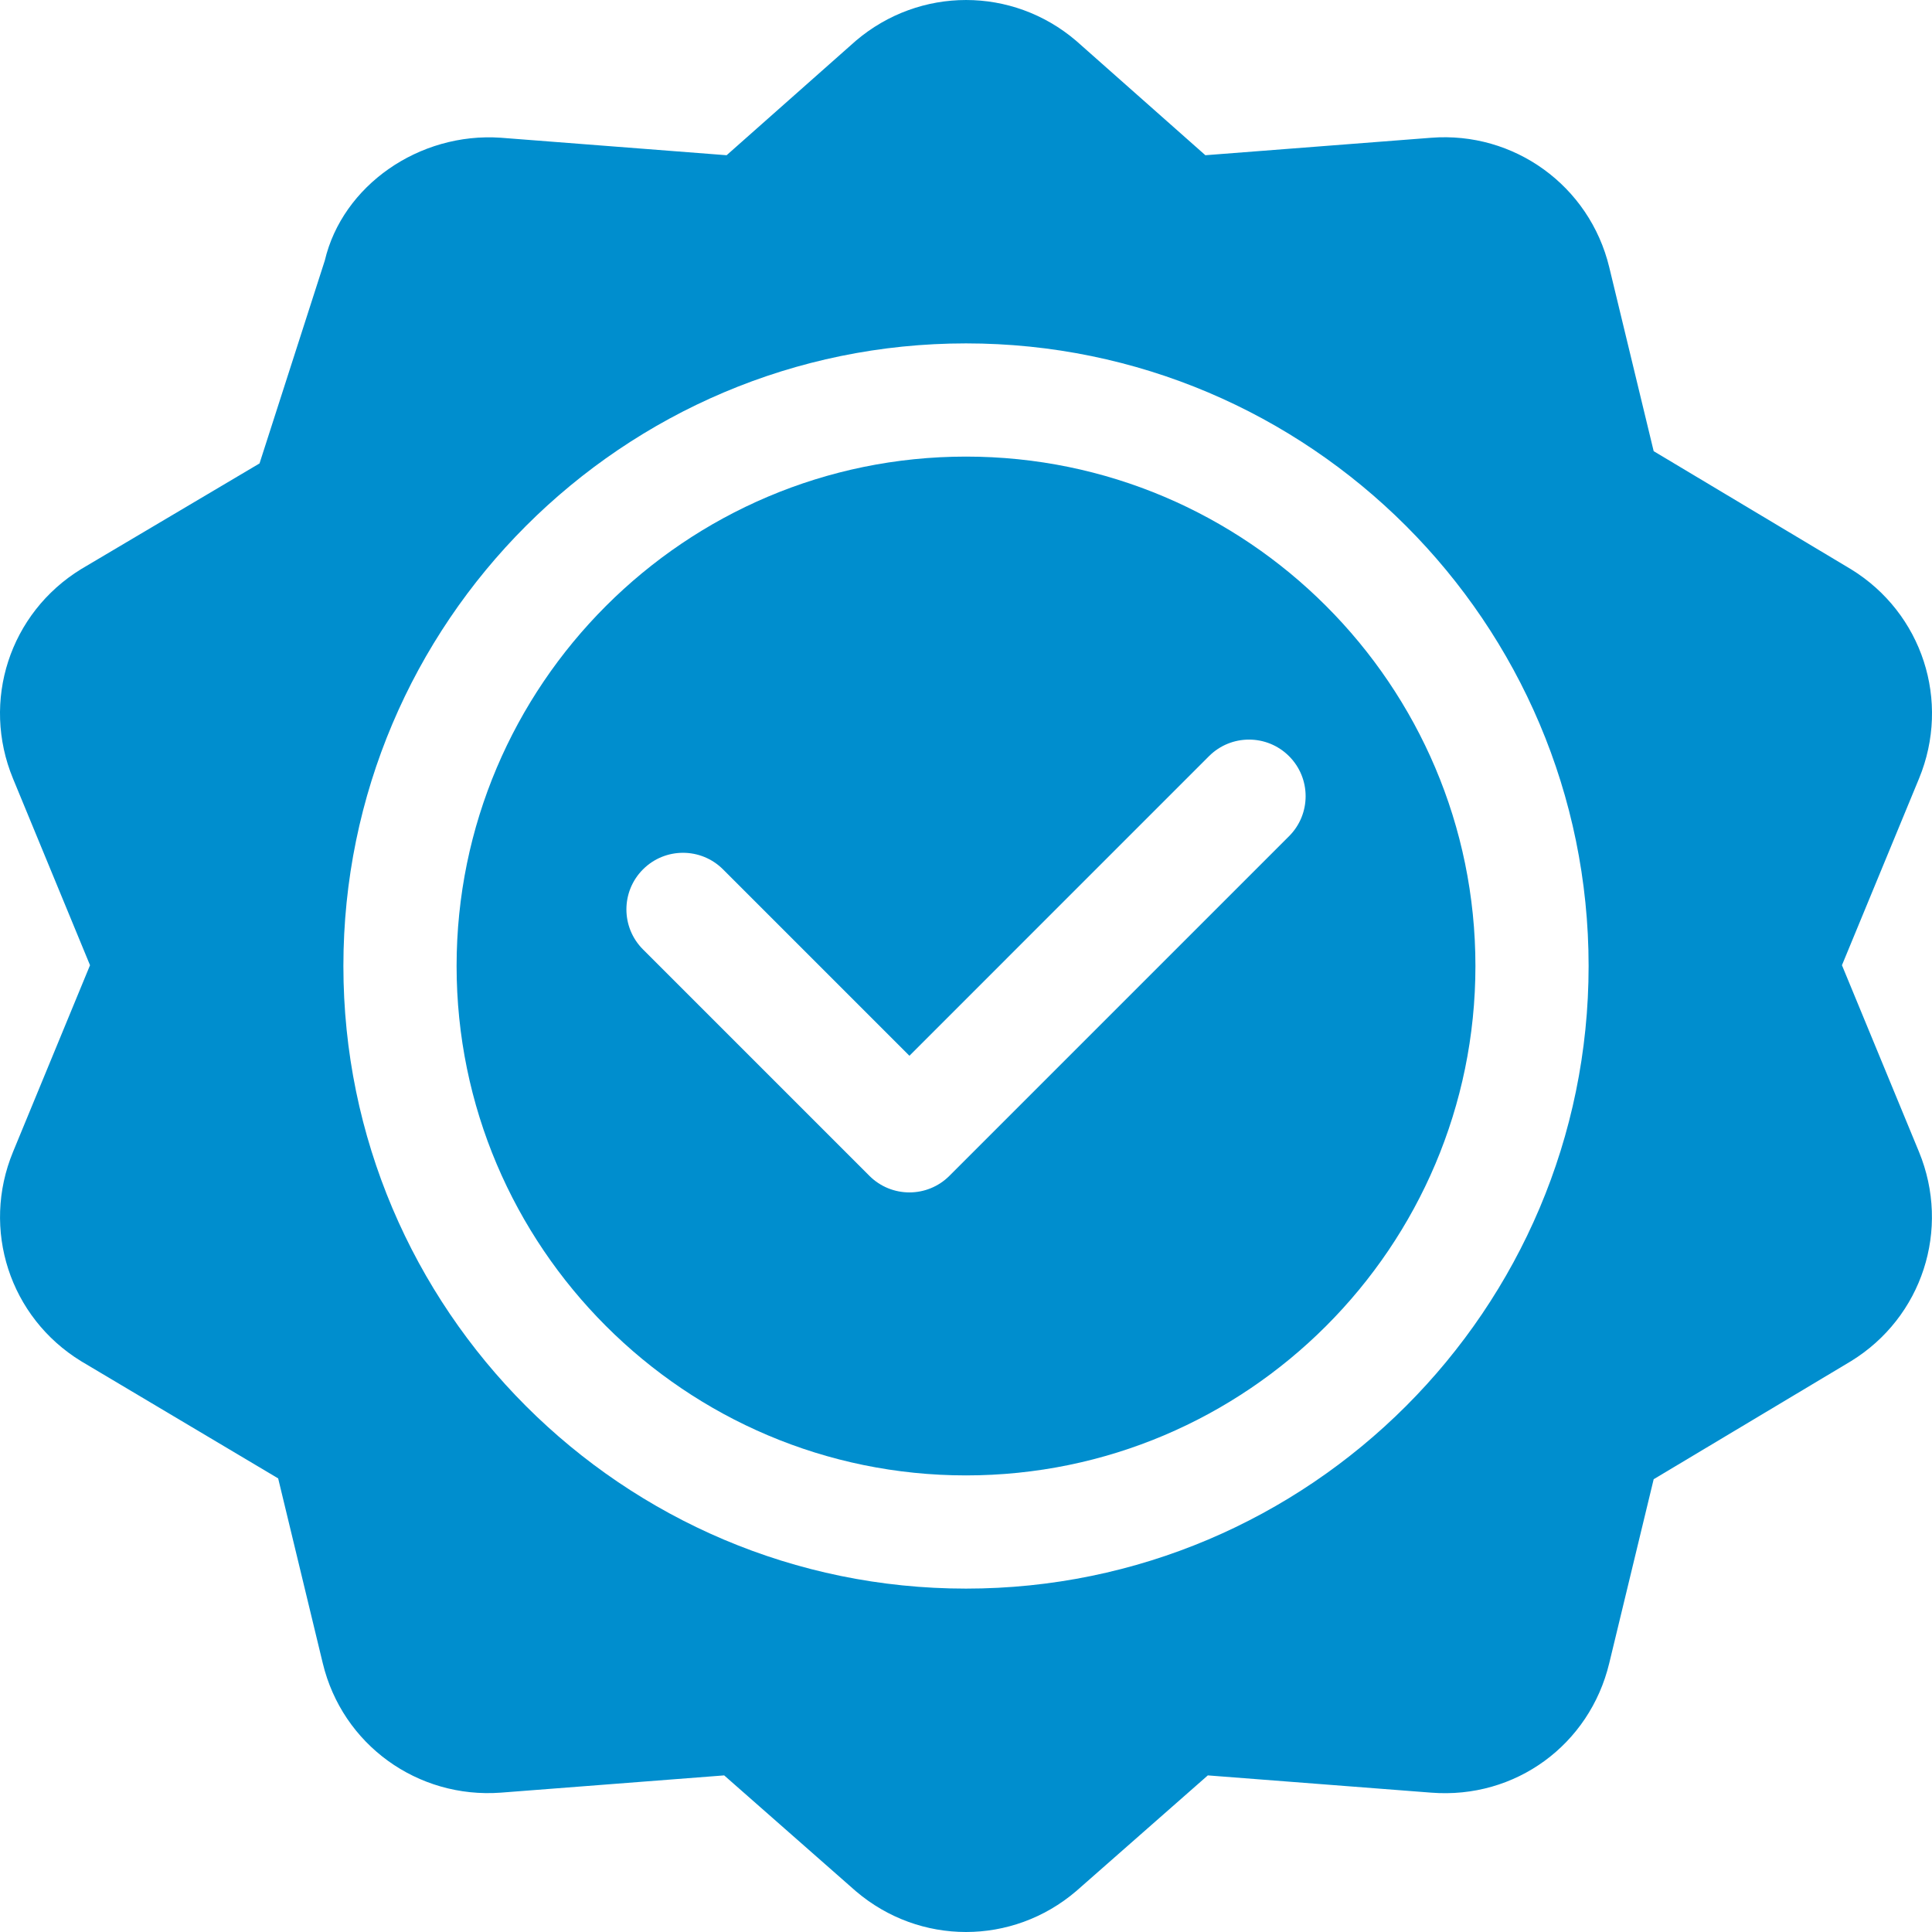
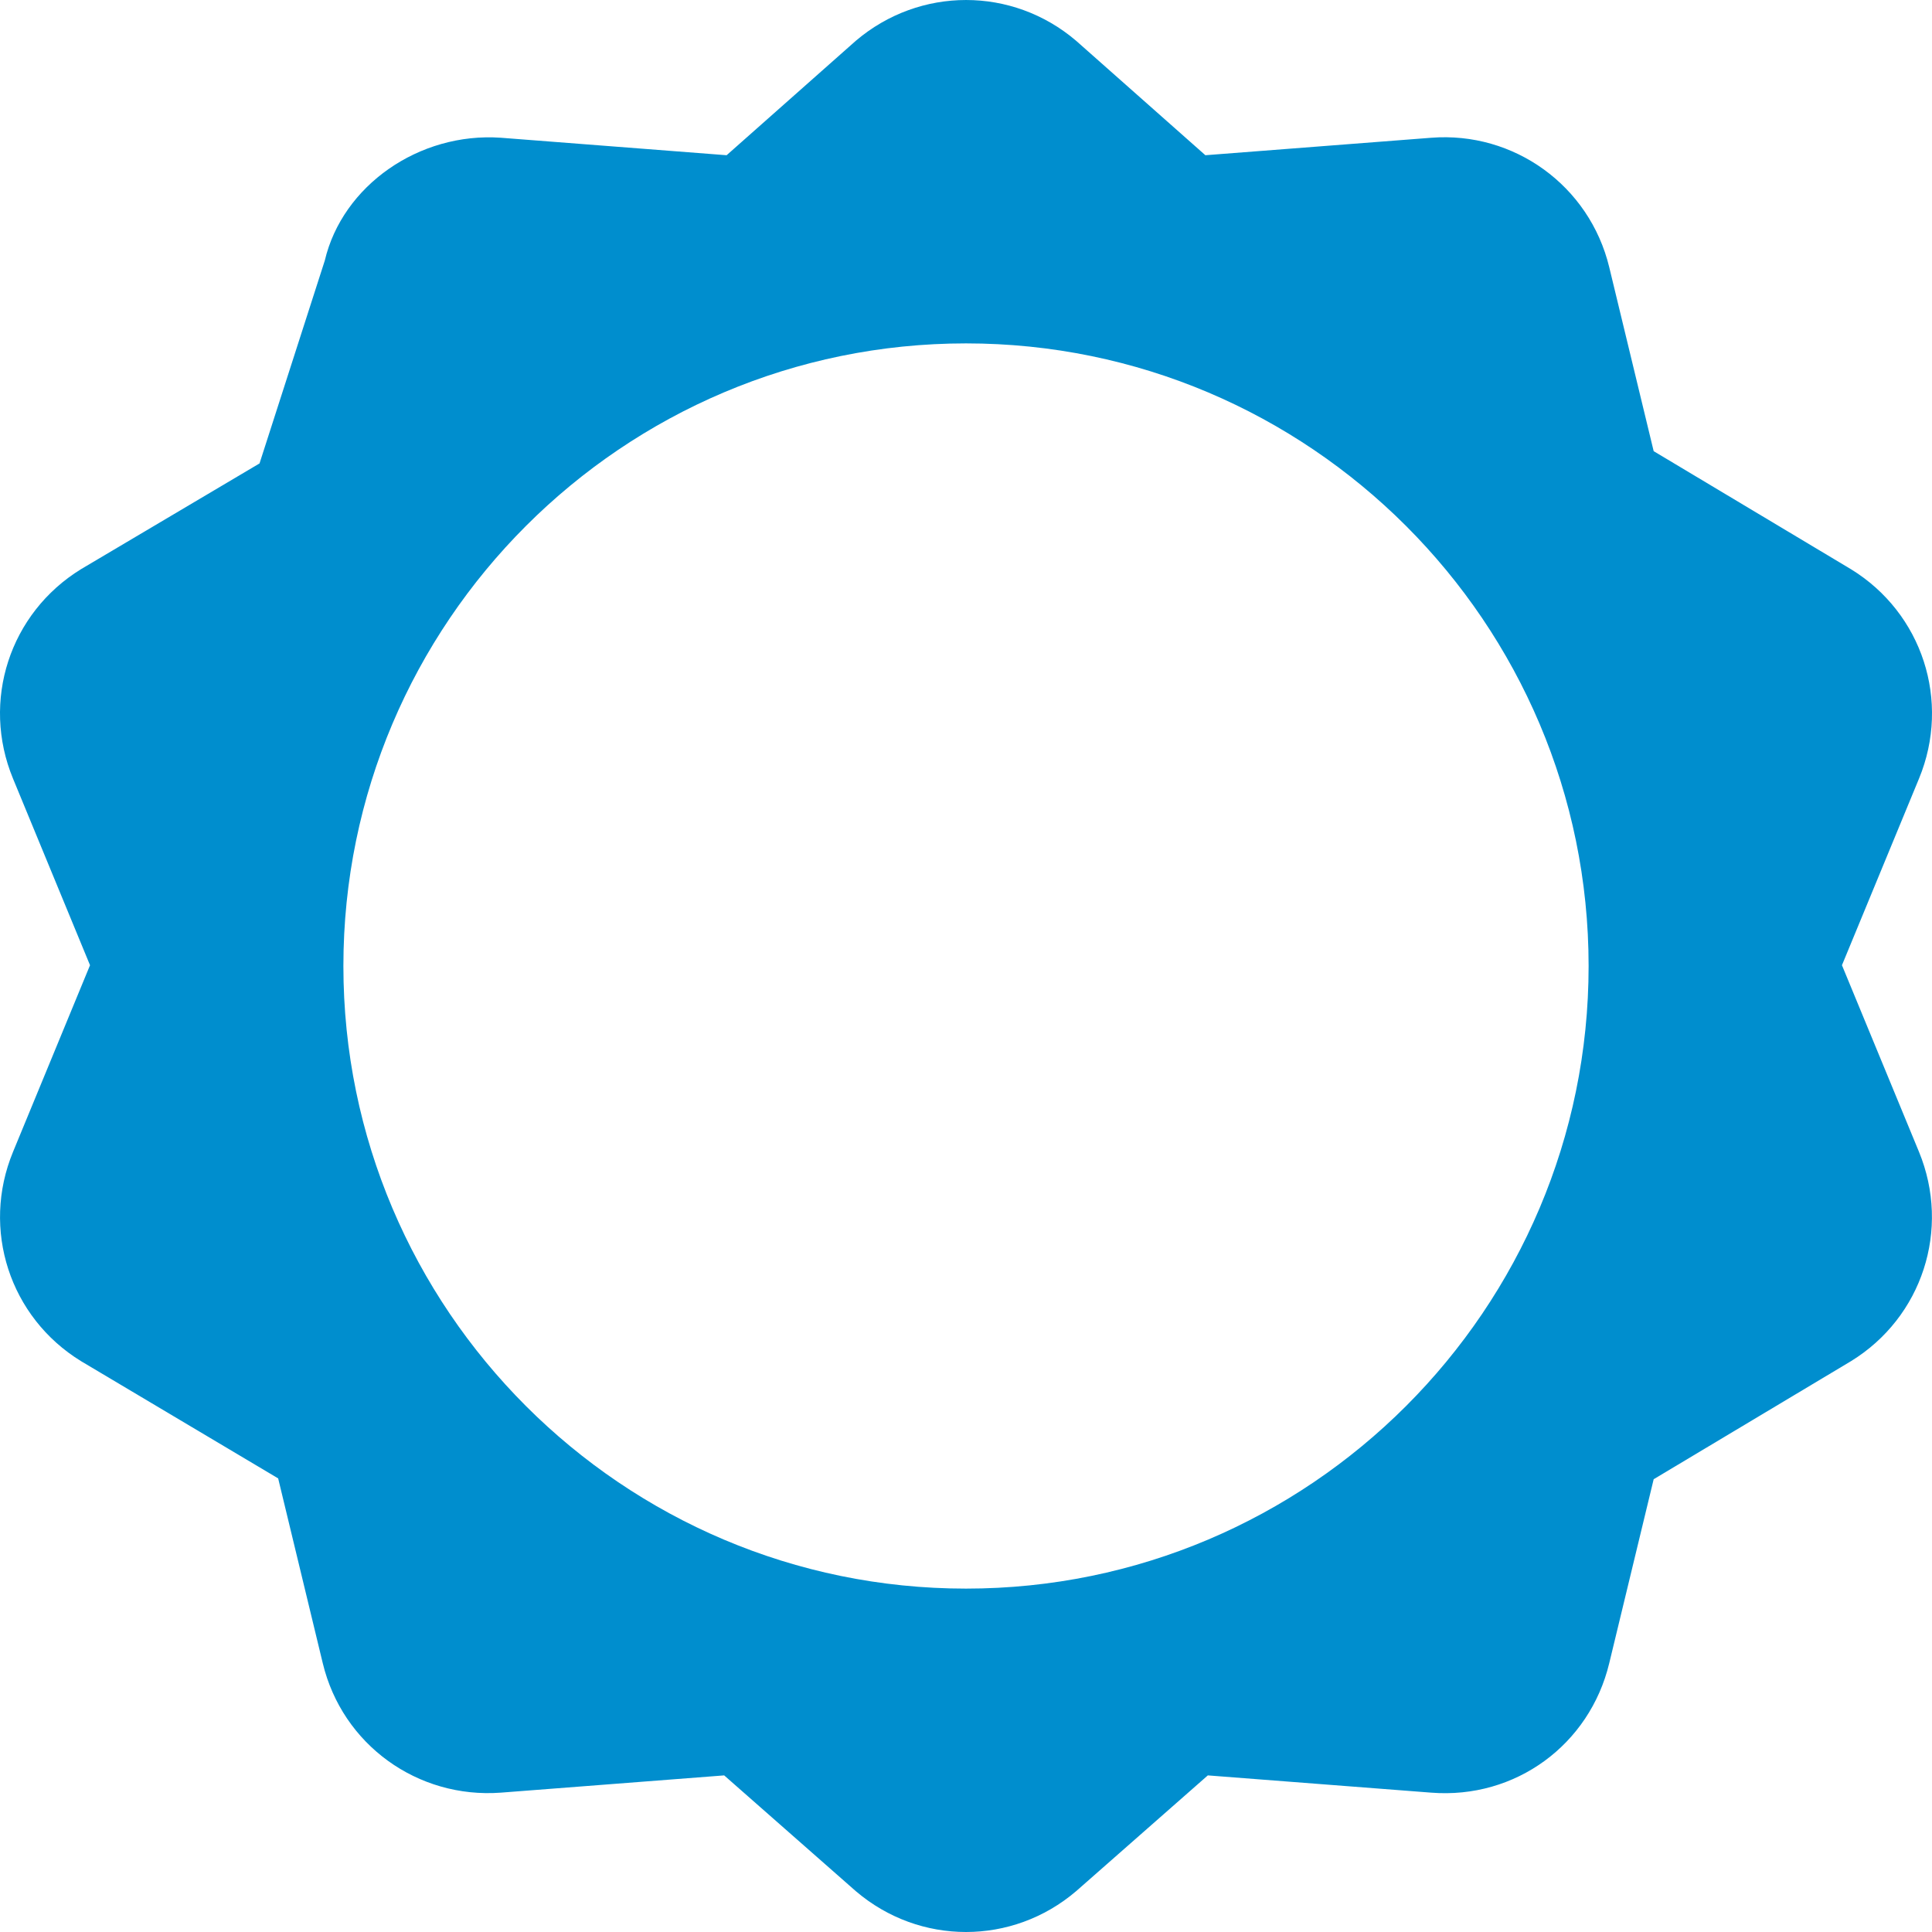
<svg xmlns="http://www.w3.org/2000/svg" width="84" height="84" viewBox="0 0 84 84" fill="none">
  <path d="M80.475 24.747L71.899 19.616L69.967 11.618C69.109 8.071 65.824 5.706 62.221 5.99L52.408 6.749L46.787 1.772C44.019 -0.59 39.991 -0.59 37.213 1.77L31.592 6.749L21.779 5.989C18.217 5.74 14.889 8.073 14.122 11.327C13.964 11.82 11.098 20.728 11.284 20.149L3.527 24.744C0.419 26.653 -0.826 30.483 0.566 33.853L3.914 41.966L0.568 50.077C-0.826 53.449 0.422 57.278 3.527 59.183L12.094 64.278L14.033 72.312C14.886 75.857 18.157 78.21 21.779 77.941L31.486 77.191L37.212 82.227C38.599 83.409 40.299 84 42 84C43.699 84 45.401 83.409 46.787 82.226L52.514 77.191L62.221 77.941C65.888 78.231 69.114 75.859 69.967 72.312L71.899 64.314L80.475 59.183C83.577 57.278 84.822 53.449 83.433 50.077L80.085 41.966L83.436 33.85C84.825 30.484 83.58 26.653 80.475 24.747ZM42 69.07C27.073 69.07 14.93 56.927 14.93 42C14.93 27.073 27.073 14.93 42 14.93C56.927 14.93 69.07 27.073 69.07 42C69.07 56.927 56.927 69.07 42 69.07Z" fill="#008ECE" />
-   <path d="M42.001 19.852C29.787 19.852 19.852 29.787 19.852 42C19.852 54.213 29.787 64.148 42.001 64.148C54.214 64.148 64.149 54.213 64.149 42C64.149 29.787 54.214 19.852 42.001 19.852ZM56.045 36.357L41.279 51.123C40.799 51.603 40.169 51.844 39.54 51.844C38.91 51.844 38.28 51.603 37.8 51.123L27.956 41.279C26.995 40.318 26.995 38.76 27.956 37.799C28.917 36.838 30.475 36.838 31.436 37.799L39.54 45.903L52.565 32.877C53.526 31.916 55.084 31.916 56.045 32.877C57.007 33.838 57.007 35.396 56.045 36.357Z" fill="#008ECE" />
</svg>